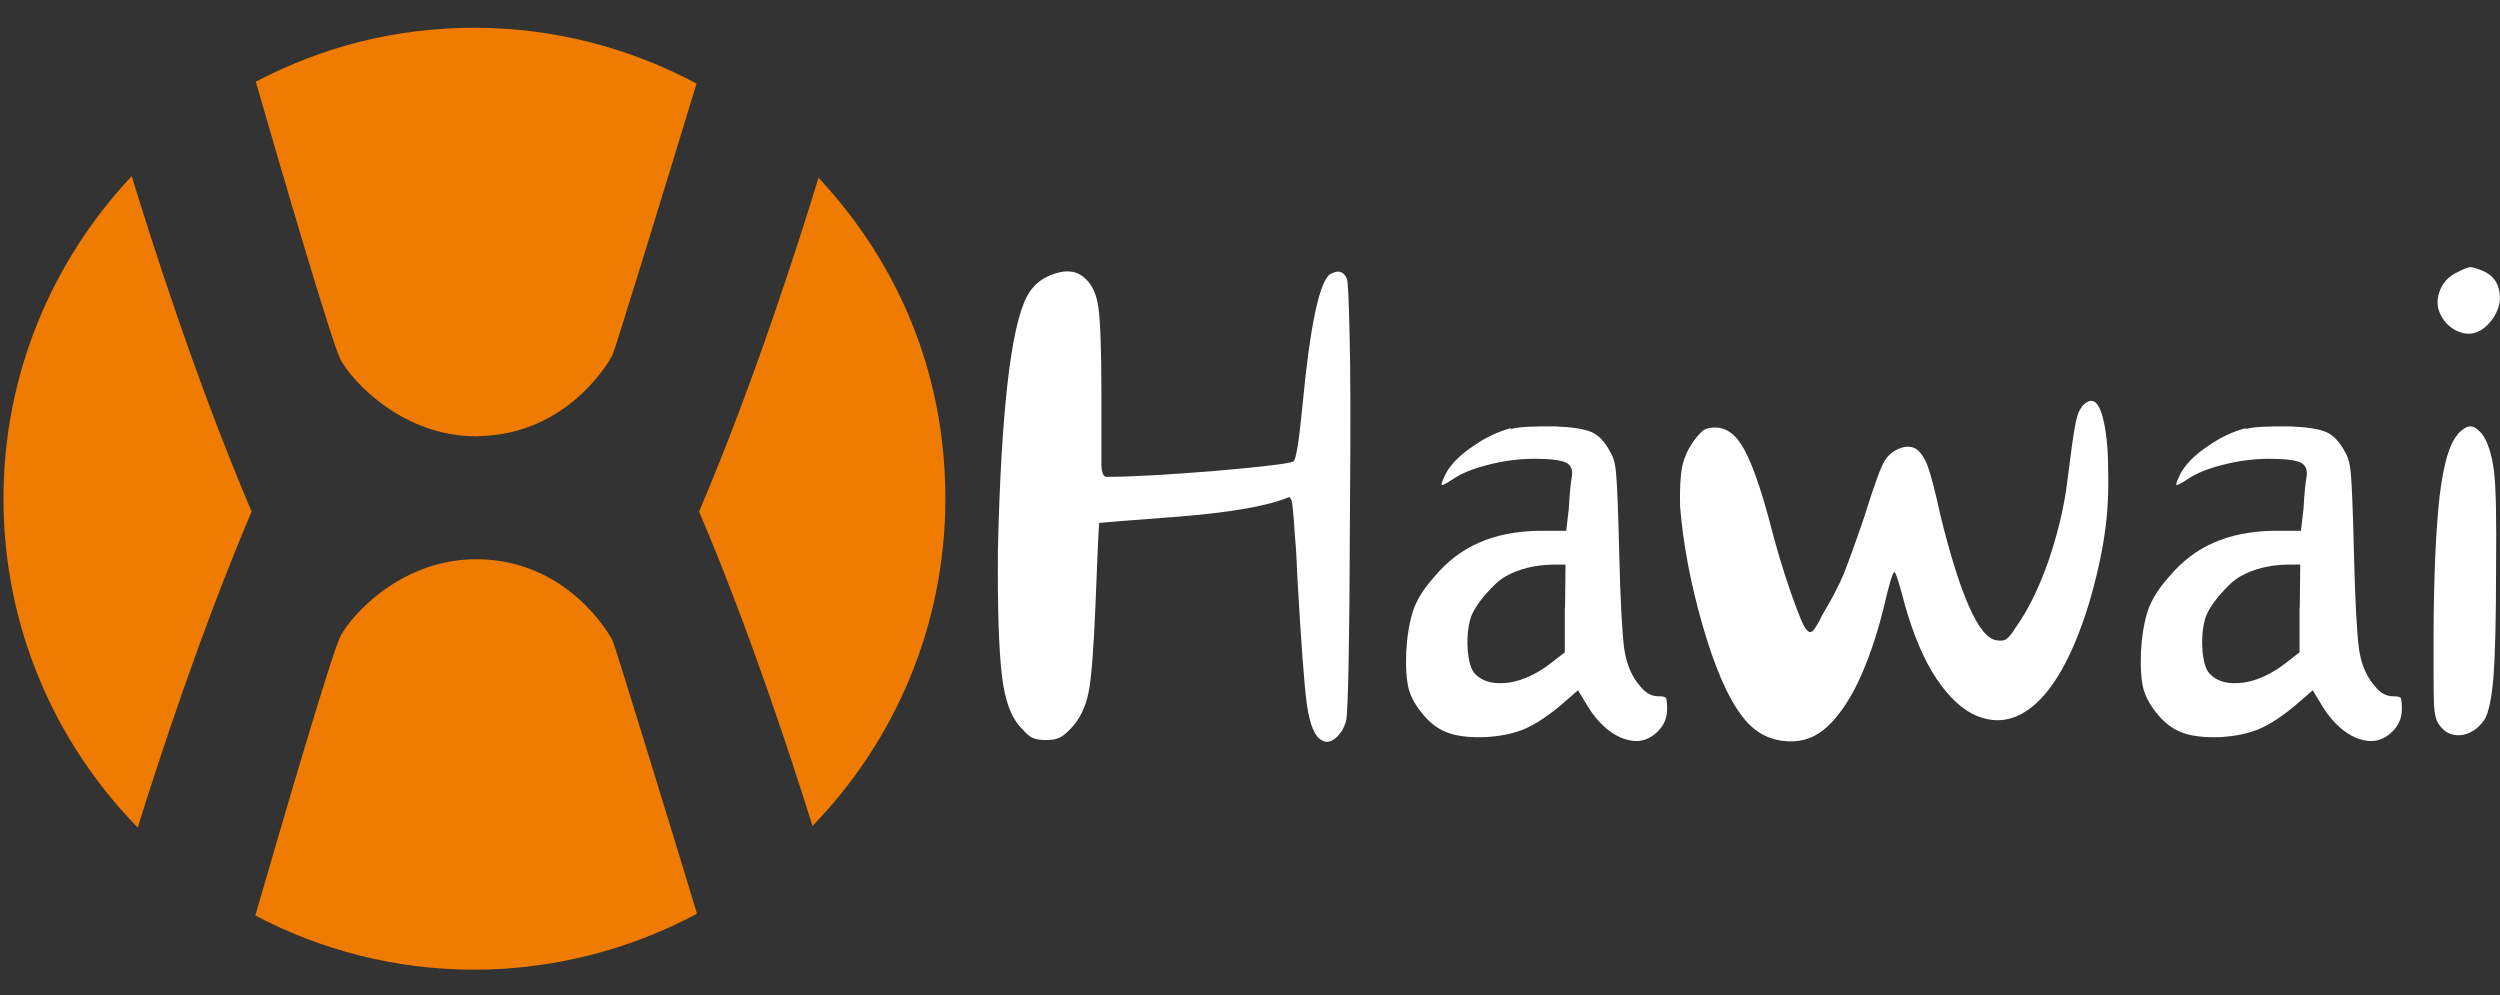
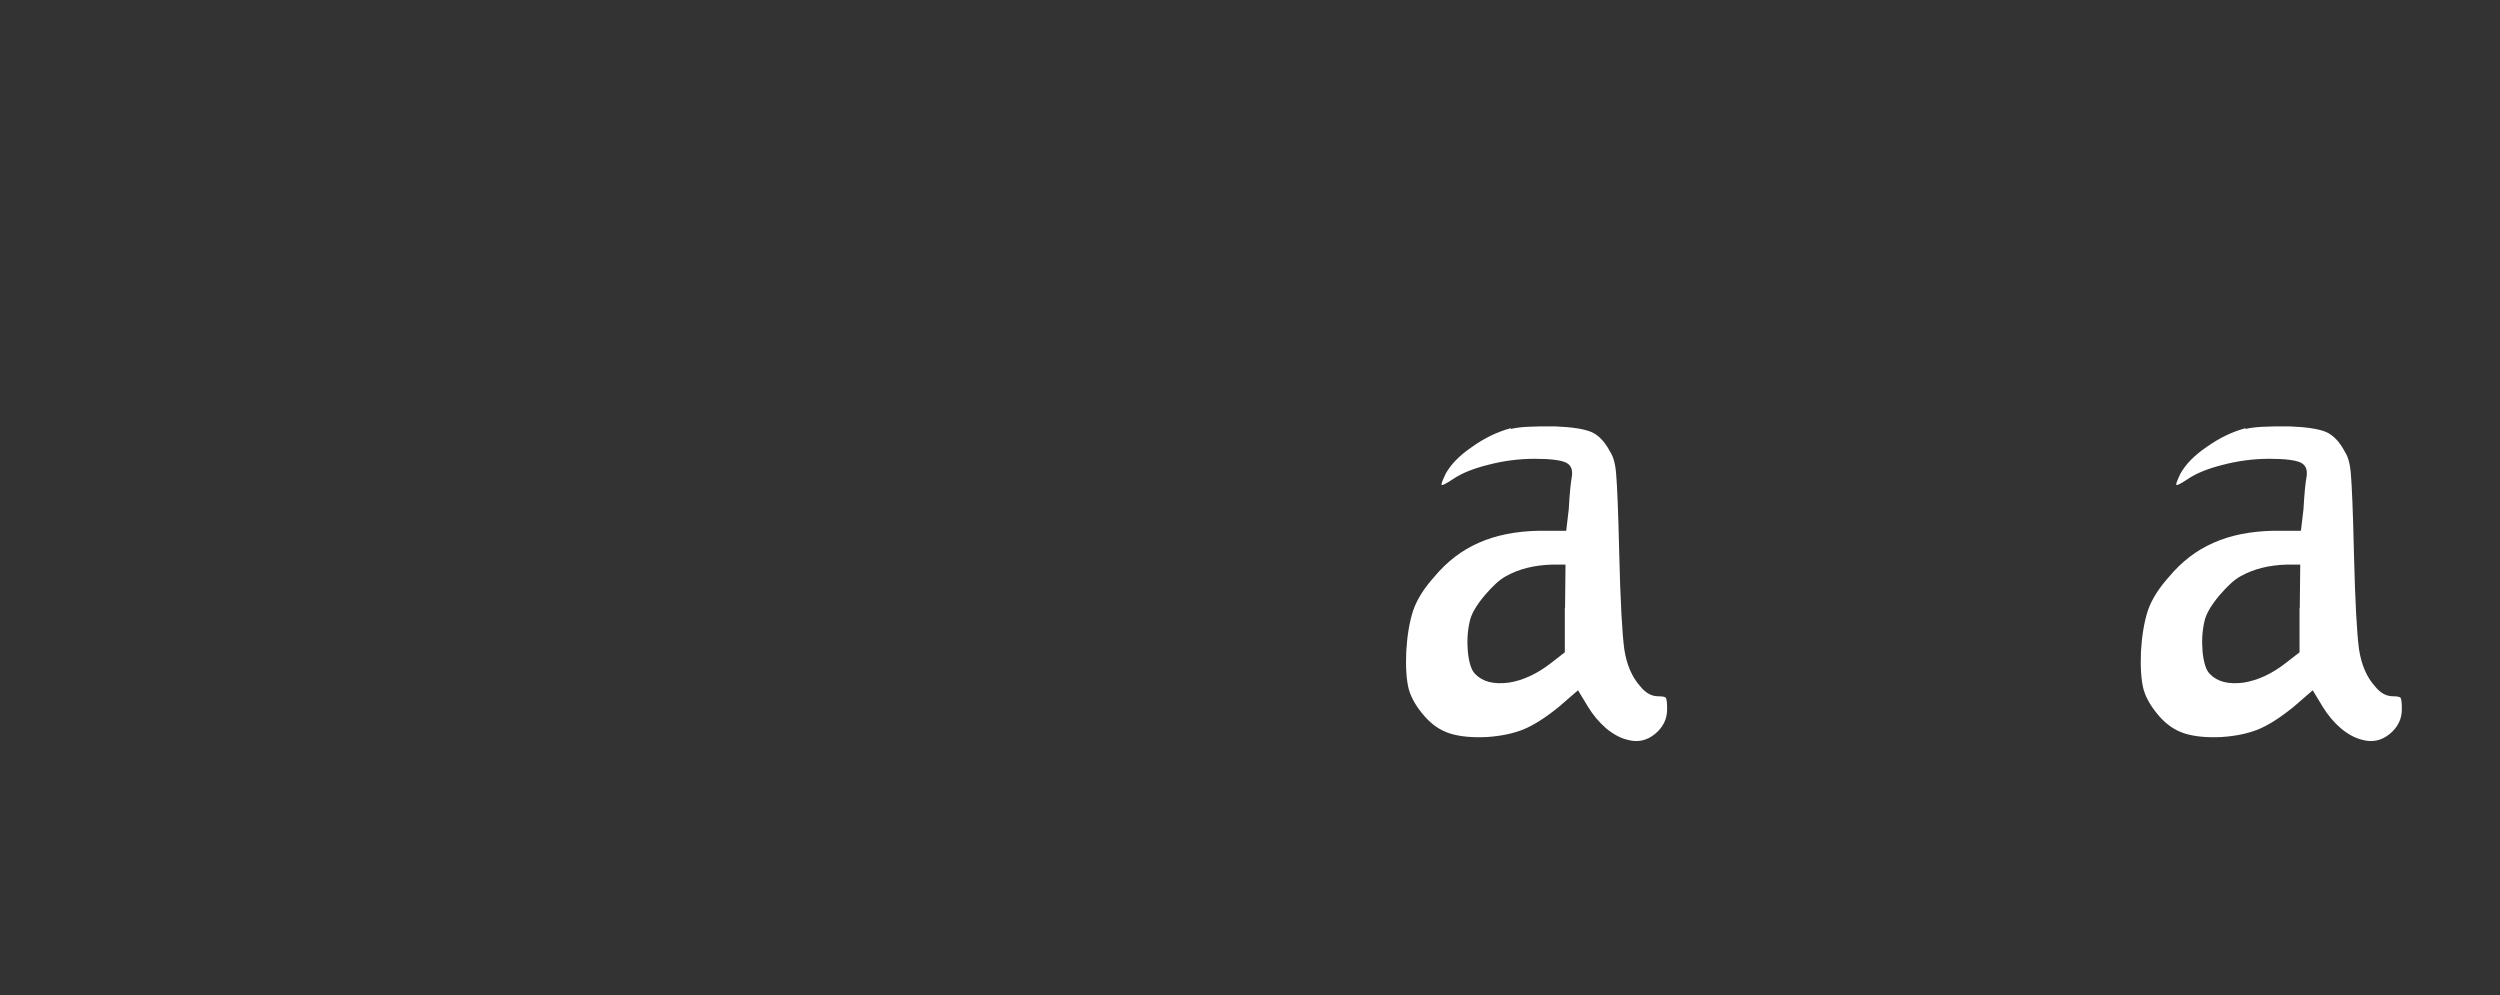
<svg xmlns="http://www.w3.org/2000/svg" id="a" width="108" height="43" viewBox="0 0 108 43">
  <rect x="0" y="0" width="108" height="43" fill="#333333" stroke="none" />
  <g id="b">
-     <path d="M20.69,24.16c-3.31-.06-5.49,2.4-5.97,3.3-.38.7-2.71,8.71-3.69,12.09,2.83,1.49,6.04,2.34,9.46,2.34s6.76-.88,9.62-2.42c-1.06-3.5-3.55-11.61-3.65-11.81-.13-.25-1.92-3.43-5.77-3.5ZM.15,21.54c0,5.53,2.21,10.54,5.8,14.21.93-2.99,2.76-8.57,4.92-13.65-2.39-5.6-4.36-11.81-5.18-14.49C2.26,11.26.15,16.15.15,21.54ZM35.36,7.68c-.83,2.71-2.79,8.87-5.16,14.42,2.15,5.04,3.96,10.58,4.9,13.58,3.55-3.66,5.74-8.64,5.74-14.14s-2.09-10.23-5.48-13.86ZM20.69,18.84c3.85-.07,5.64-3.25,5.77-3.5.1-.19,2.56-8.2,3.63-11.73-2.86-1.53-6.13-2.41-9.6-2.41s-6.62.85-9.44,2.33c.99,3.43,3.29,11.32,3.67,12.02.48.89,2.67,3.35,5.97,3.3Z" style="fill:#ef7b00;" />
-   </g>
-   <path d="M57.5,11.83c.31-.18.55-.11.69.22.04.12.08.9.11,2.33.04,1.44.05,3.91.02,7.39-.02,5.88-.08,9.01-.17,9.38-.1.34-.26.58-.48.76-.21.16-.4.18-.58.06-.29-.14-.5-.65-.63-1.51-.12-.86-.25-2.68-.41-5.45-.03-.74-.06-1.35-.11-1.86-.03-.52-.06-.9-.09-1.15-.02-.24-.04-.39-.09-.45-.03-.07-.06-.09-.11-.06-.95.39-2.67.68-5.15.86-1.98.15-2.98.23-3.01.24-.02.03-.08,1.25-.17,3.65-.08,1.85-.17,3.08-.3,3.7-.13.62-.38,1.14-.76,1.53-.21.22-.38.36-.52.41-.13.06-.32.09-.56.09s-.42-.03-.56-.09c-.13-.05-.29-.19-.48-.41-.45-.44-.74-1.22-.86-2.31-.13-1.09-.19-2.9-.17-5.43.14-5.97.56-9.6,1.25-10.92.26-.49.66-.82,1.21-.99.55-.18.98-.11,1.32.22.29.26.48.67.56,1.23s.13,1.79.13,3.7v3.11c.01.35.09.52.22.52,1.06,0,2.64-.09,4.73-.26,2.09-.18,3.21-.32,3.35-.41.11-.07.24-.89.39-2.44.33-3.49.74-5.37,1.21-5.66Z" style="fill:#fff;" />
+     </g>
  <path d="M67.61,26.27l.02-1.88h-.56c-.77.02-1.44.18-2.01.5-.28.15-.58.43-.93.84-.35.42-.56.78-.63,1.08-.1.41-.13.85-.09,1.34.05.49.16.82.32.97.33.34.81.45,1.45.37.63-.1,1.24-.39,1.84-.86l.58-.45v-1.9ZM65.28,18.53c.33-.09.96-.12,1.9-.11.74.03,1.25.11,1.56.24.31.13.59.42.82.86.14.21.23.54.26.99.04.46.09,1.59.13,3.37.05,2.12.13,3.51.22,4.17.1.66.33,1.2.69,1.6.23.29.49.43.78.43.17,0,.28.02.32.06s.06.21.06.5c0,.43-.18.79-.54,1.08-.35.28-.74.36-1.17.24-.3-.07-.62-.24-.93-.5-.3-.26-.56-.57-.78-.93l-.43-.71-.82.71c-.59.48-1.11.81-1.56.99-.43.17-.95.28-1.56.32-.64.03-1.16-.02-1.58-.15-.42-.13-.79-.38-1.12-.76-.34-.39-.56-.77-.67-1.15-.1-.39-.14-.94-.11-1.64.04-.69.14-1.28.3-1.77.17-.49.48-.97.91-1.45.55-.66,1.19-1.15,1.92-1.47.74-.33,1.6-.5,2.59-.52h1.19l.11-.93c.04-.72.09-1.18.13-1.38.05-.31-.02-.52-.24-.63-.22-.11-.67-.17-1.36-.17s-1.36.09-2.01.26c-.64.16-1.14.36-1.51.61-.29.19-.45.28-.5.26-.03-.03.03-.18.17-.48.22-.4.59-.79,1.15-1.17.55-.39,1.1-.65,1.66-.8Z" style="fill:#fff;" />
-   <path d="M89.92,17.58c.5-.57.85-.22,1.04,1.06.07.43.11.97.11,1.6.03,1.03-.02,1.97-.15,2.83-.12.85-.34,1.85-.67,2.98-.62,2.03-1.37,3.47-2.25,4.3-.88.82-1.82.98-2.81.48-.62-.33-1.2-.94-1.73-1.82-.52-.88-.95-2-1.3-3.37-.17-.62-.28-.93-.32-.93-.08,0-.23.54-.48,1.6-.29,1.18-.66,2.24-1.1,3.18-.45.92-.94,1.6-1.47,2.03-.52.42-1.12.58-1.82.48-.69-.1-1.26-.45-1.71-1.06-.62-.81-1.19-2.12-1.71-3.93s-.84-3.52-.97-5.12c-.02-.74.01-1.31.09-1.73.09-.42.27-.81.56-1.19.14-.18.26-.31.37-.39.11-.07.28-.11.5-.11.48,0,.89.3,1.23.91s.72,1.66,1.12,3.16c.26,1.03.56,2.04.91,3.05.35.99.57,1.53.69,1.62.04.04.08.08.11.09.04.02.09,0,.15-.04.05-.05.11-.14.17-.24.07-.1.15-.25.24-.45.4-.66.7-1.24.91-1.73.2-.5.5-1.32.89-2.46.44-1.41.74-2.23.89-2.46.14-.24.35-.42.63-.54.27-.11.51-.11.71,0,.2.12.37.36.52.74.14.38.33,1.1.56,2.16.86,3.49,1.67,5.29,2.42,5.38.17.03.31.02.41-.04.11-.07.25-.24.41-.5.53-.74,1-1.69,1.41-2.85.4-1.17.68-2.3.82-3.42.16-1.26.27-2.1.35-2.49.07-.39.16-.64.28-.76Z" style="fill:#fff;" />
  <path d="M99.35,26.27l.02-1.88h-.56c-.77.02-1.44.18-2.01.5-.28.15-.58.43-.93.84-.35.42-.56.78-.63,1.08-.1.41-.13.85-.09,1.34.05.49.16.82.32.97.33.34.81.45,1.45.37.63-.1,1.24-.39,1.84-.86l.58-.45v-1.9ZM97.02,18.53c.33-.09.96-.12,1.9-.11.74.03,1.25.11,1.56.24.31.13.59.42.82.86.14.21.23.54.26.99.04.46.09,1.59.13,3.37.05,2.12.13,3.51.22,4.17.1.66.33,1.2.69,1.6.23.29.49.43.78.43.17,0,.28.02.32.06s.06.21.06.5c0,.43-.18.79-.54,1.08-.35.28-.74.36-1.17.24-.3-.07-.62-.24-.93-.5-.3-.26-.56-.57-.78-.93l-.43-.71-.82.71c-.59.48-1.11.81-1.56.99-.43.17-.95.28-1.56.32-.64.03-1.16-.02-1.58-.15-.42-.13-.79-.38-1.12-.76-.34-.39-.56-.77-.67-1.15-.1-.39-.14-.94-.11-1.64.04-.69.14-1.28.3-1.77.17-.49.48-.97.91-1.45.55-.66,1.19-1.15,1.92-1.47.74-.33,1.6-.5,2.59-.52h1.19l.11-.93c.04-.72.09-1.18.13-1.38.05-.31-.02-.52-.24-.63-.22-.11-.67-.17-1.36-.17s-1.36.09-2.01.26c-.64.16-1.14.36-1.51.61-.29.19-.45.28-.5.26-.03-.03.03-.18.17-.48.22-.4.59-.79,1.15-1.17.55-.39,1.1-.65,1.66-.8Z" style="fill:#fff;" />
-   <path d="M106.18,18.74c.22-.22.39-.32.54-.32s.31.11.5.32c.26.36.43.9.52,1.62.09.72.11,2.13.09,4.24,0,2.13-.04,3.68-.11,4.63-.08.94-.21,1.56-.39,1.86-.29.41-.64.63-1.04.67-.41.03-.72-.14-.95-.5-.1-.14-.17-.41-.19-.8-.02-.39-.02-1.38-.02-2.98.01-2.59.1-4.6.26-6.03.17-1.43.44-2.32.8-2.7ZM106.16,11.76c.27-.14.46-.22.56-.22.1,0,.29.06.56.17.33.15.55.38.65.71.1.34.09.66-.04.97-.12.3-.31.56-.58.78-.28.22-.58.29-.91.22-.41-.11-.71-.35-.91-.69-.21-.35-.24-.7-.11-1.08.13-.39.39-.68.78-.86Z" style="fill:#fff;" />
</svg>